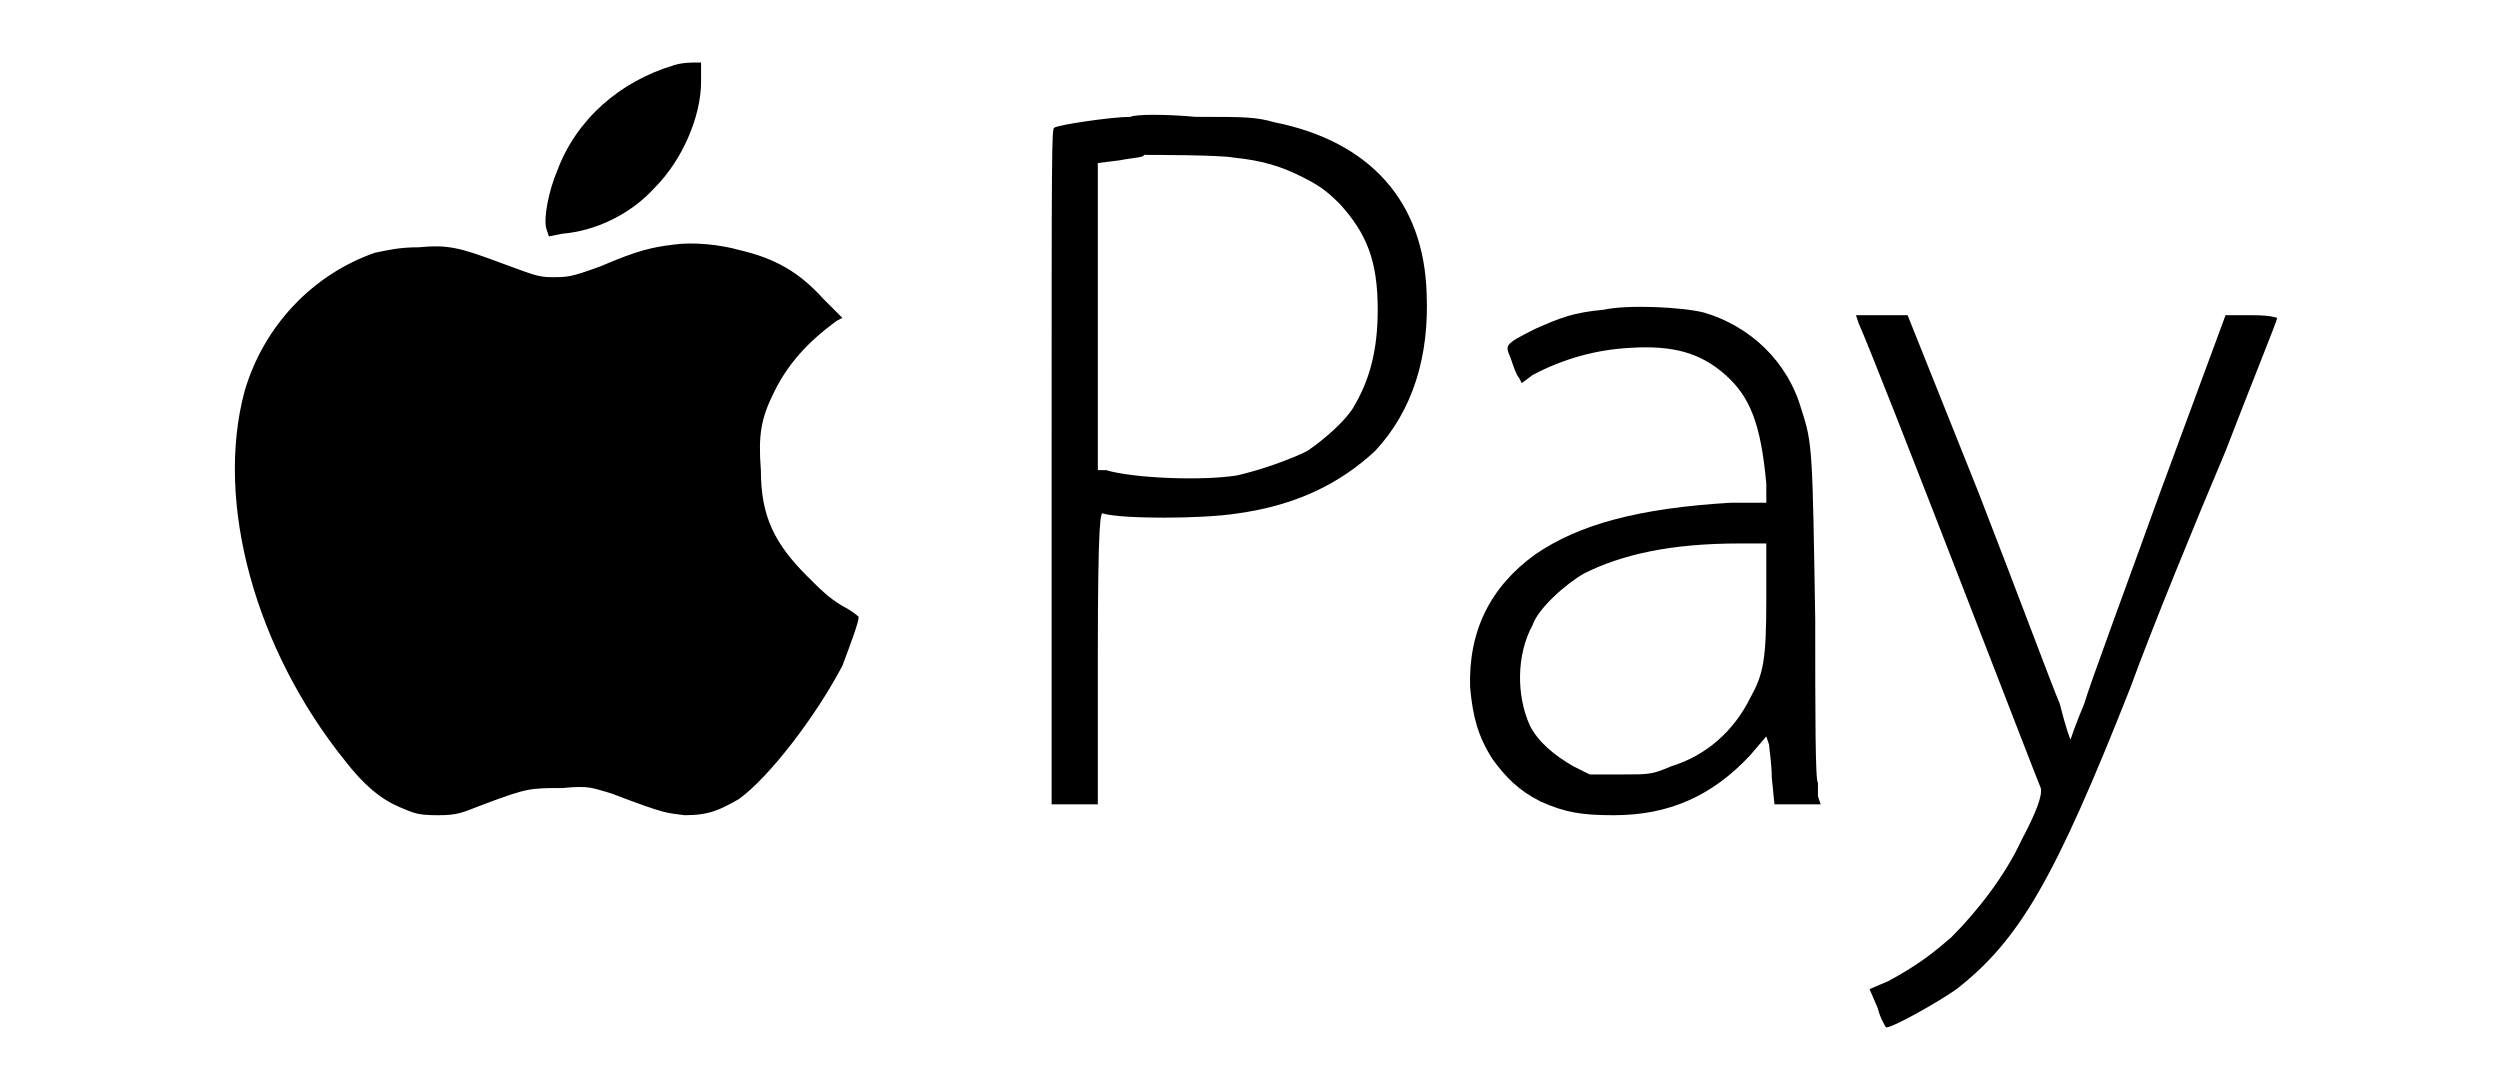
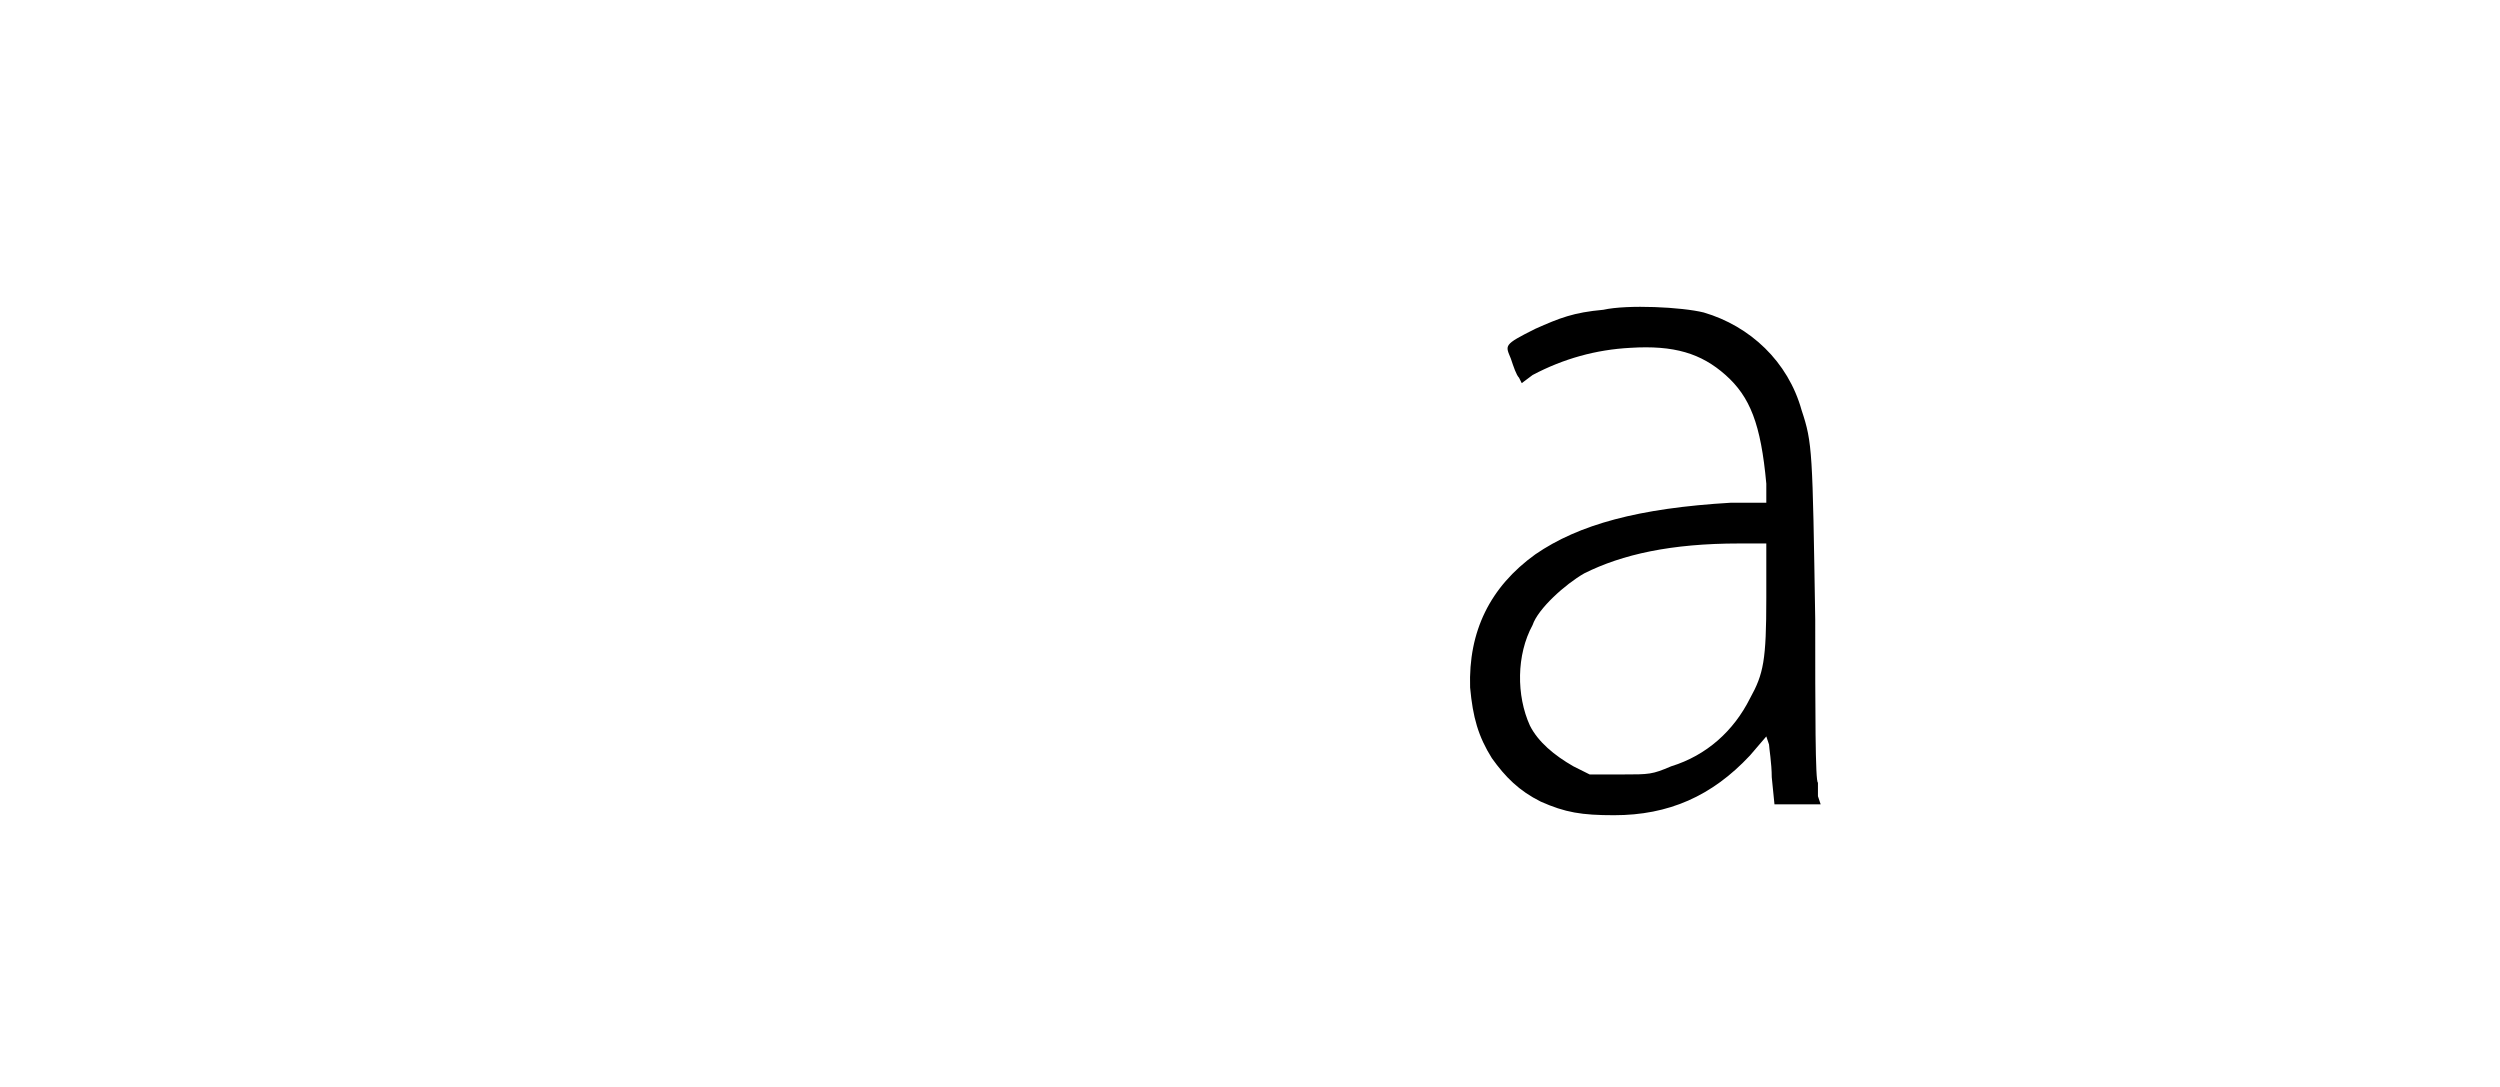
<svg xmlns="http://www.w3.org/2000/svg" version="1.2" viewBox="0 0 92 40" width="92" height="40">
  <title>apple-pay</title>
  <style>
		.s0 { fill: #000000 } 
	</style>
  <g>
-     <path class="s0" d="m24.8 2.4c-2 0.6-3.6 2-4.3 3.9-0.3 0.7-0.5 1.7-0.4 2.1l0.1 0.3 0.5-0.1c1.2-0.1 2.5-0.7 3.4-1.7 1-1 1.7-2.6 1.7-3.9v-0.7h-0.2c-0.1 0-0.5 0-0.8 0.1z" />
-     <path class="s0" d="m41.6 4.3c-0.7 0-2.7 0.3-2.8 0.4-0.1 0-0.1 0.7-0.1 12.5v12.4h0.9 0.8v-5.4c0-5.1 0.1-5.4 0.2-5.3 0.7 0.2 3.6 0.2 4.9 0 2.2-0.3 3.8-1.1 5.1-2.3 1.4-1.5 2-3.5 1.9-5.8-0.1-3.4-2.1-5.6-5.6-6.3-0.7-0.2-1.1-0.2-2.9-0.2-1.1-0.1-2.2-0.1-2.4 0zm3.8 1.5c1 0.1 1.7 0.3 2.5 0.7 0.6 0.3 0.9 0.5 1.4 1 1 1.1 1.4 2.1 1.4 3.9 0 1.5-0.3 2.6-0.9 3.6-0.3 0.5-1.1 1.2-1.7 1.6-0.6 0.3-1.7 0.7-2.6 0.9-1.3 0.2-3.8 0.1-4.8-0.2h-0.3v-5.7-5.6l0.8-0.1c0.5-0.1 0.9-0.1 0.9-0.2 0.3 0 2.8 0 3.3 0.1z" />
-     <path class="s0" d="m24.8 9c-0.8 0.1-1.3 0.2-2.7 0.8-1.1 0.4-1.2 0.4-1.8 0.4-0.5 0-0.7-0.1-1.8-0.5-1.6-0.6-2-0.7-3.1-0.6-0.7 0-1.1 0.1-1.6 0.2-2.3 0.8-4.1 2.7-4.8 5.1-1.1 4.1 0.4 9.5 3.7 13.6 0.7 0.9 1.3 1.4 2 1.7 0.5 0.2 0.6 0.3 1.4 0.3 0.8 0 0.9-0.1 1.7-0.4 1.6-0.6 1.7-0.6 2.9-0.6 1-0.1 1.1 0 1.8 0.2 2.1 0.8 2 0.7 2.7 0.8 0.9 0 1.3-0.2 2-0.6 1.1-0.8 2.8-3 3.8-4.9 0.3-0.8 0.6-1.6 0.6-1.8 0 0-0.2-0.2-0.6-0.4-0.5-0.3-0.8-0.6-1.3-1.1-1.2-1.2-1.7-2.2-1.7-3.9-0.1-1.3 0-1.9 0.5-2.9 0.5-1 1.2-1.8 2.3-2.6l0.2-0.1-0.7-0.7c-0.9-1-1.8-1.5-3.1-1.8-0.7-0.2-1.7-0.3-2.4-0.2z" />
    <path class="s0" d="m59 11.4c-1.1 0.1-1.6 0.3-2.5 0.7-1.2 0.6-1.1 0.6-0.9 1.1 0.1 0.3 0.2 0.6 0.3 0.7l0.1 0.2 0.4-0.3q1.7-0.9 3.6-1c1.6-0.1 2.6 0.2 3.5 1 0.9 0.8 1.3 1.8 1.5 4v0.7h-1.3c-3.4 0.2-5.6 0.8-7.2 1.9q-2.5 1.8-2.4 4.9c0.1 1.1 0.3 1.8 0.8 2.6 0.5 0.7 1 1.2 1.8 1.6 0.9 0.4 1.5 0.5 2.7 0.5 2 0 3.6-0.7 5-2.2l0.6-0.7 0.1 0.3c0 0.1 0.1 0.7 0.1 1.2l0.1 1h0.9 0.8l-0.1-0.3c0-0.2 0-0.4 0-0.5-0.1 0-0.1-2.7-0.1-6-0.1-6.2-0.1-6.5-0.5-7.7-0.5-1.8-1.9-3.1-3.6-3.6-0.8-0.2-2.8-0.3-3.7-0.1zm6 10.6c0 2.3-0.1 2.8-0.6 3.7-0.6 1.2-1.6 2.1-2.9 2.5-0.7 0.3-0.8 0.3-1.8 0.3h-1.2l-0.6-0.3c-0.7-0.4-1.3-0.9-1.6-1.5-0.5-1.1-0.5-2.6 0.1-3.7 0.2-0.6 1.2-1.5 1.9-1.9 1.4-0.7 3.2-1.1 5.7-1.1h1z" />
-     <path class="s0" d="m68.4 11.9c0.8 1.8 6.6 16.9 6.7 17.1q0.1 0.4-0.7 1.9c-0.6 1.3-1.6 2.6-2.6 3.6-0.7 0.6-1.2 1-2.3 1.6l-0.7 0.3 0.3 0.7c0.1 0.4 0.3 0.7 0.3 0.7 0.1 0.1 1.9-0.9 2.6-1.4 2.3-1.8 3.6-4 6.4-11.1 0.8-2.2 2.4-6.1 3.5-8.7 1-2.6 1.9-4.8 1.9-4.9 0 0-0.2-0.1-0.9-0.1h-1l-2.4 6.5c-1.3 3.6-2.6 7.1-2.8 7.8-0.3 0.7-0.5 1.3-0.5 1.3 0 0.1-0.2-0.5-0.4-1.3-0.3-0.7-1.6-4.2-3-7.8l-2.6-6.5h-0.9-1z" />
  </g>
</svg>